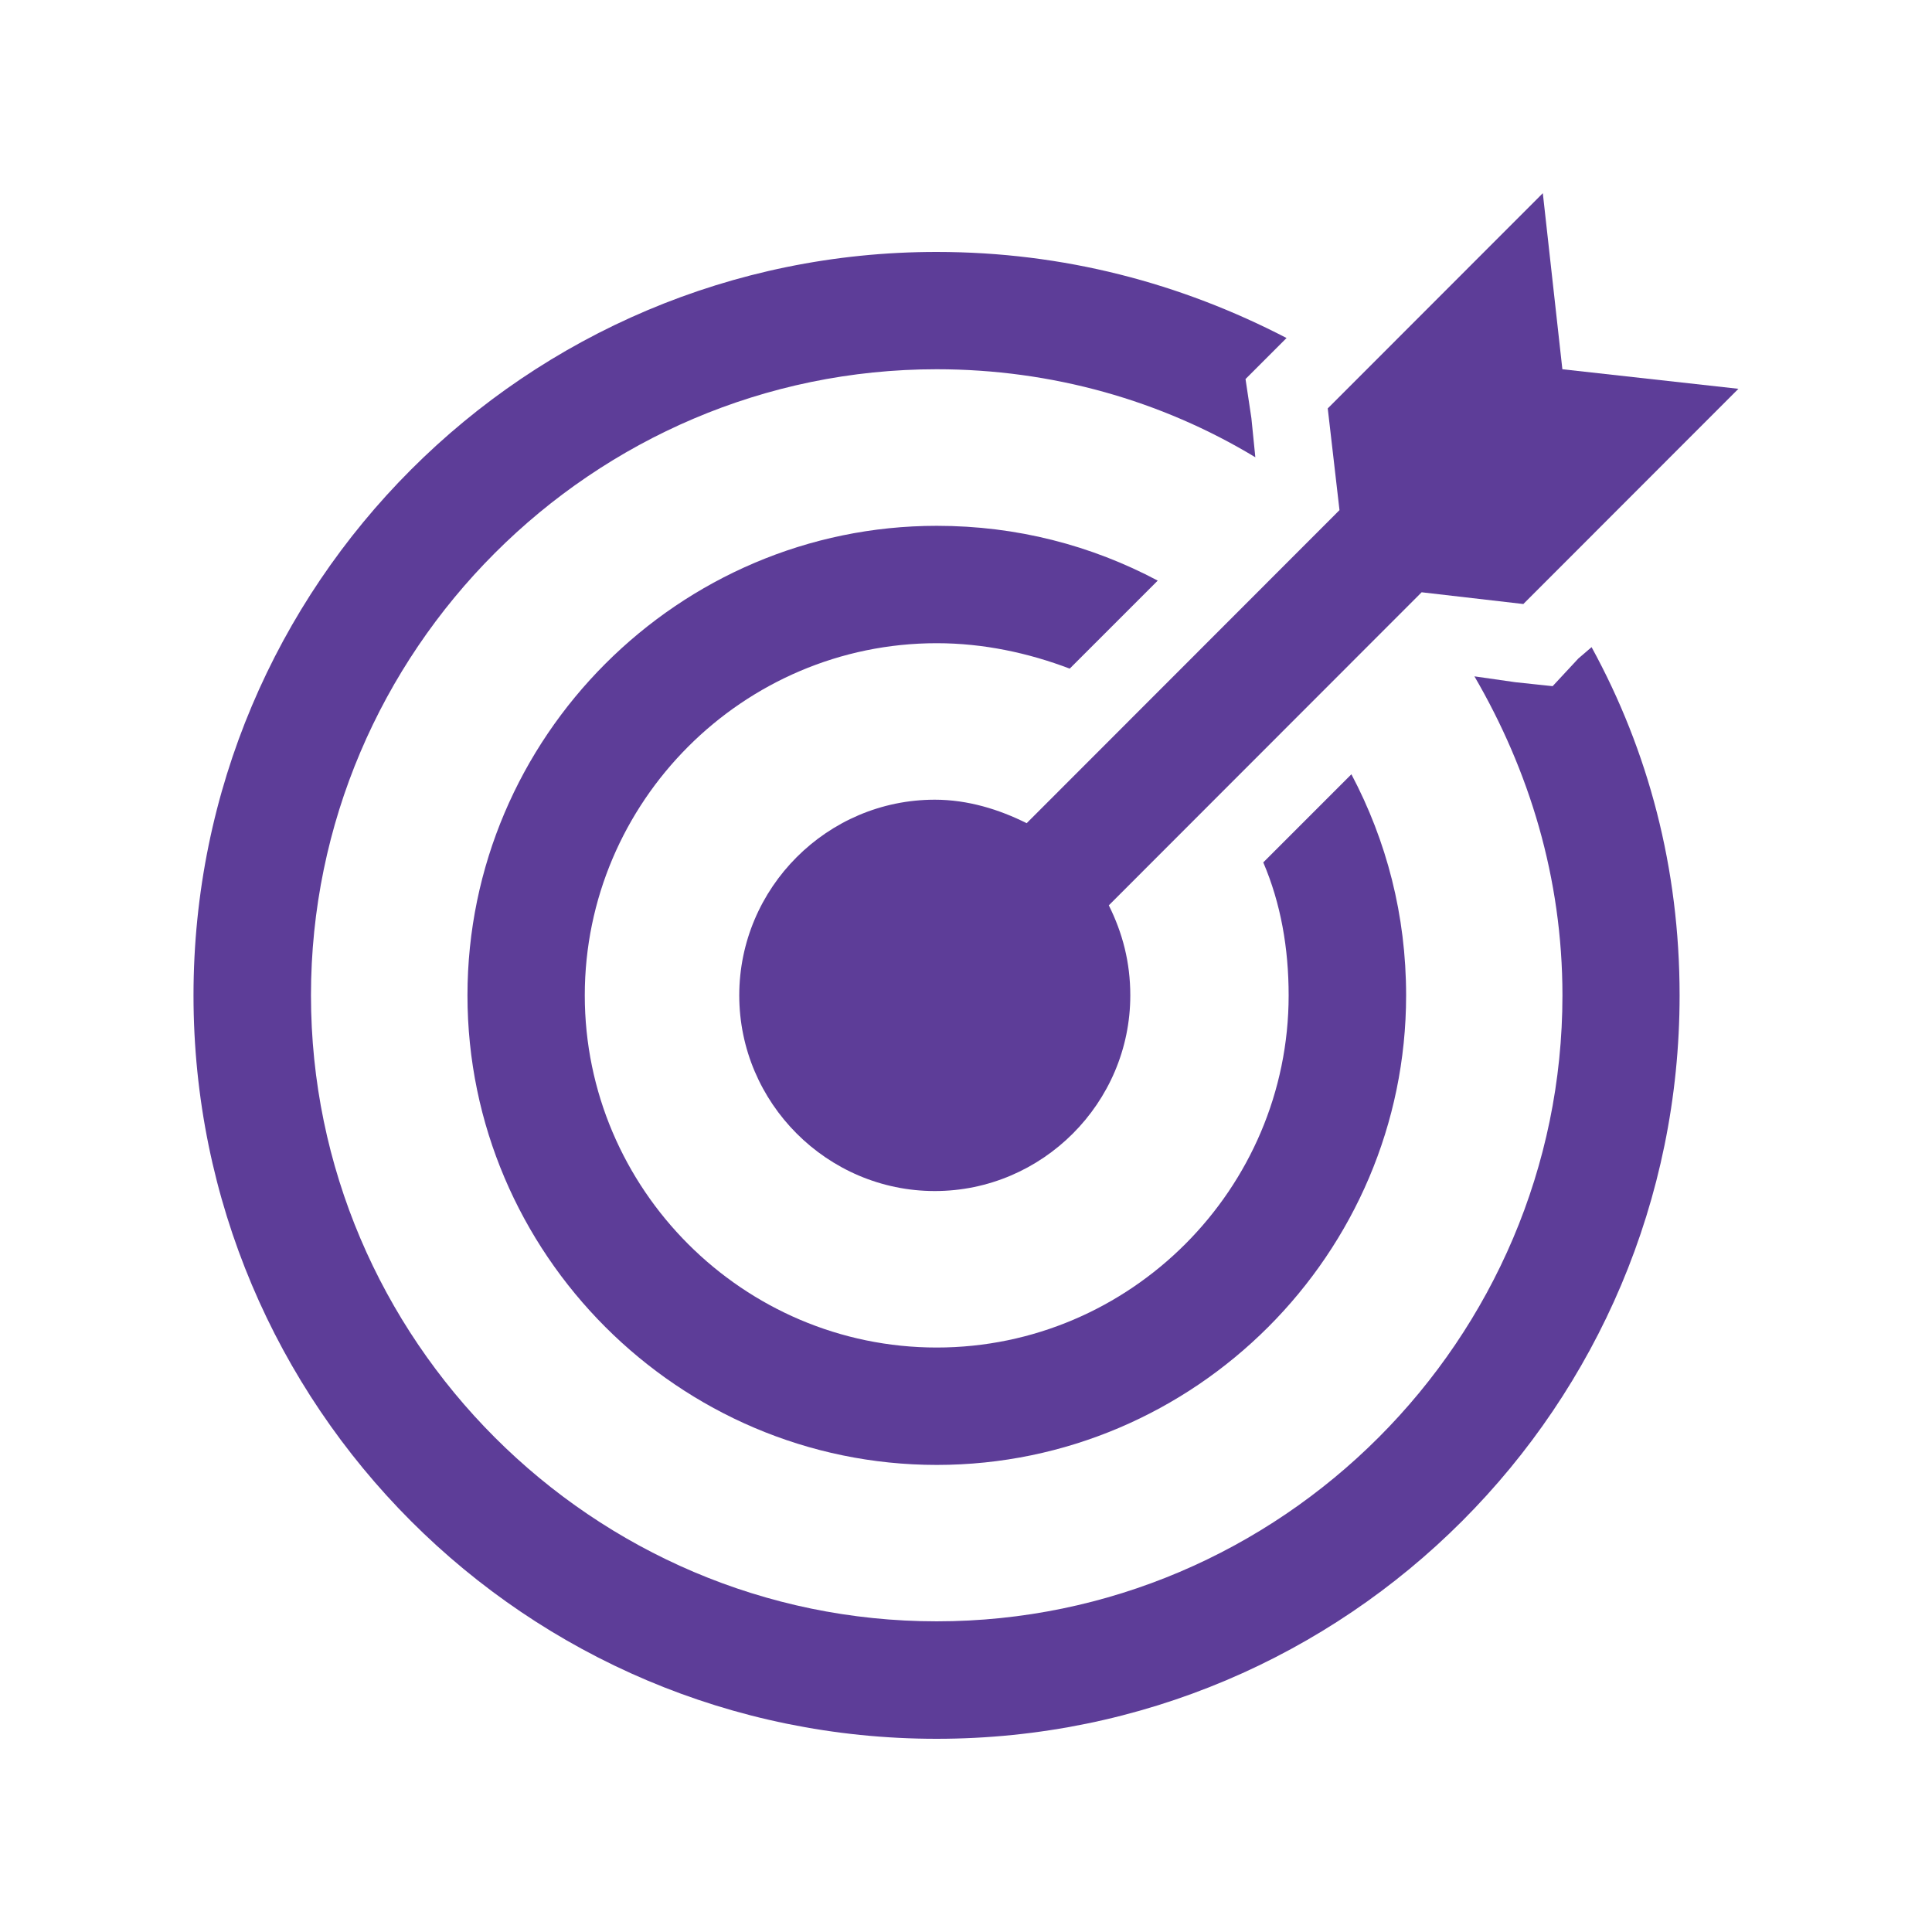
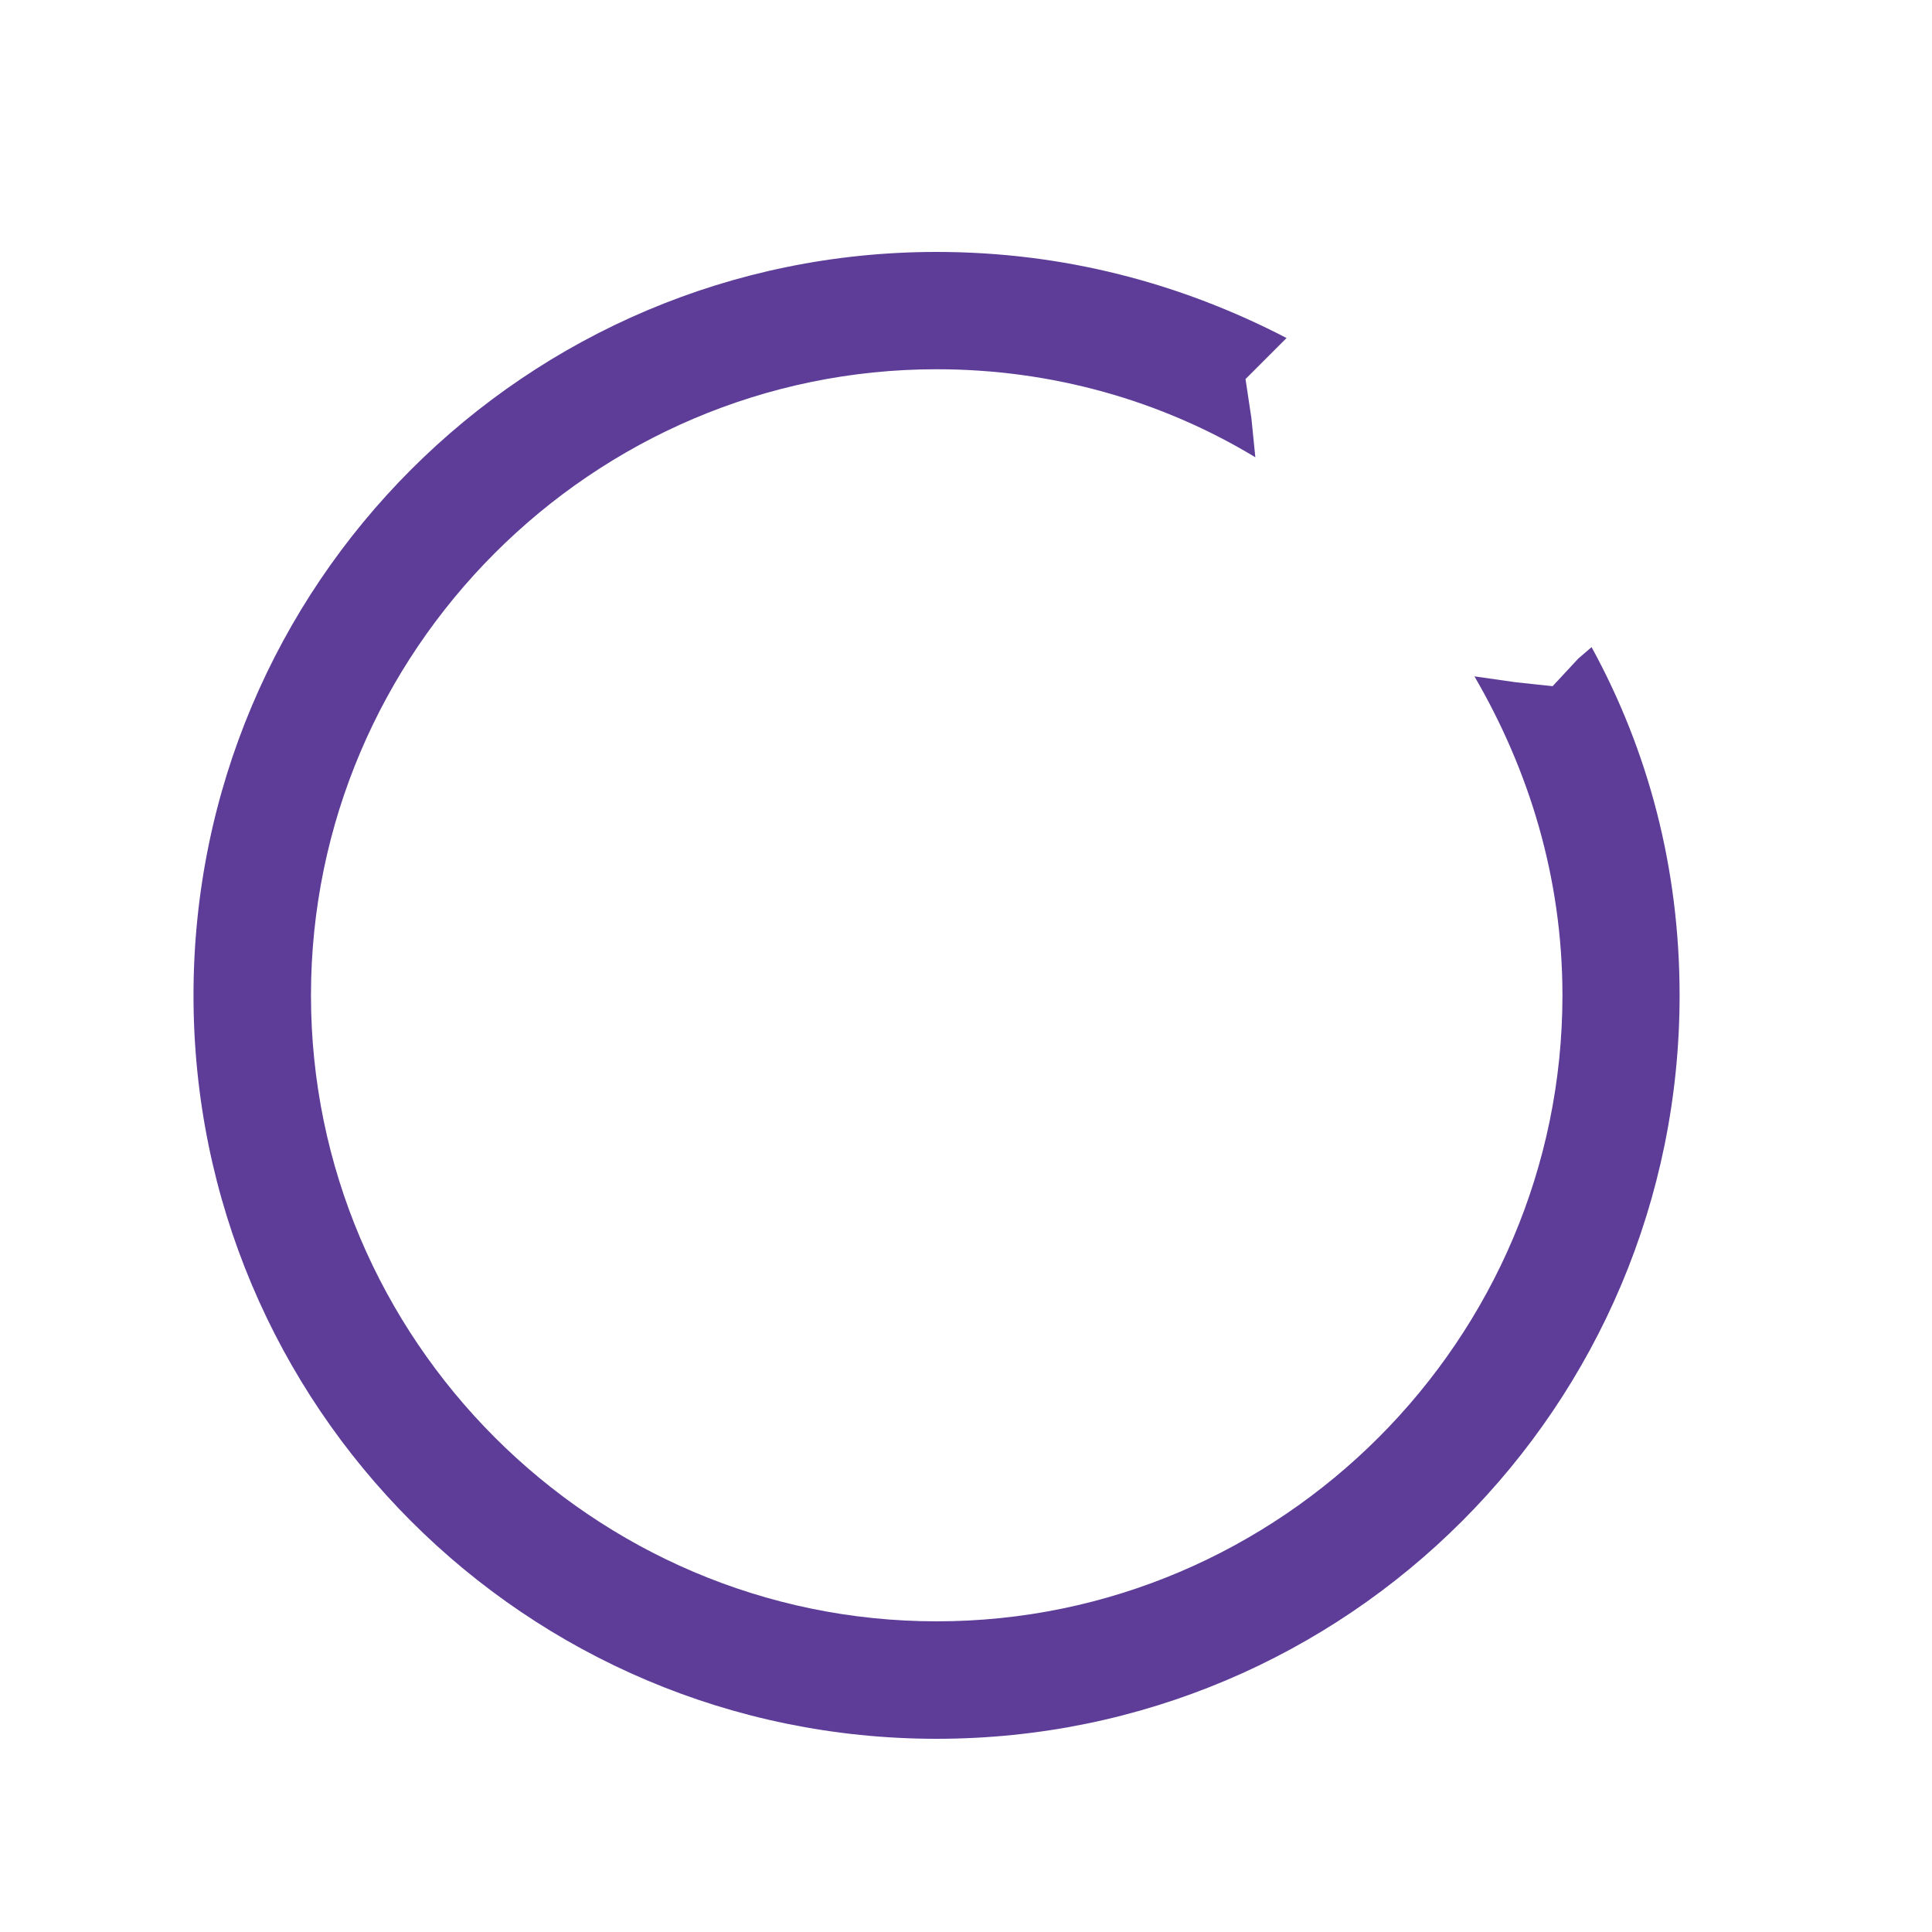
<svg xmlns="http://www.w3.org/2000/svg" id="Layer_1" version="1.1" viewBox="0 0 250 250">
  <defs>
    <style>
      .st0 {
        fill: #5d3d98;
      }
    </style>
  </defs>
-   <path class="st0" d="M202.17,47.78l-2.53-22.78-27.83,27.85,1.52,13.16-40.48,40.51c-3.54-1.77-7.59-3.04-11.89-3.04-13.92,0-25.3,11.39-25.3,25.32s11.39,25.32,25.3,25.32,25.3-11.39,25.3-25.32c0-4.3-1.01-8.1-2.78-11.65l40.48-40.51,13.16,1.52,27.83-27.85-22.77-2.53h0Z" />
  <path class="st0" d="M204.2,85.25l-3.29,3.54-4.81-.51-5.31-.76c7.08,12.15,11.39,26.08,11.39,41.27,0,44.56-36.44,81.01-80.97,81.01s-80.97-36.46-80.97-81.01S76.67,47.78,121.2,47.78c14.93,0,29.1,4.05,41.24,11.39l-.51-5.06-.76-5.06,3.54-3.54,1.77-1.77c-13.66-7.09-28.84-11.14-45.29-11.14-53.13,0-96.15,43.04-96.15,96.2s43.01,96.2,96.15,96.2,96.15-43.04,96.15-96.2c0-16.46-4.05-31.65-11.39-45.06l-1.77,1.52h0Z" />
-   <path class="st0" d="M163.46,111.58c2.28,5.32,3.29,11.14,3.29,17.22,0,25.06-20.49,45.57-45.54,45.57s-45.54-20.51-45.54-45.57,20.49-45.57,45.54-45.57c6.07,0,11.89,1.27,17.21,3.29l11.39-11.39c-8.6-4.56-18.22-7.09-28.59-7.09-33.4,0-60.73,27.34-60.73,60.76s27.33,60.76,60.73,60.76,60.73-27.34,60.73-60.76c0-10.38-2.53-20-7.08-28.61l-11.39,11.39h0Z" />
</svg>